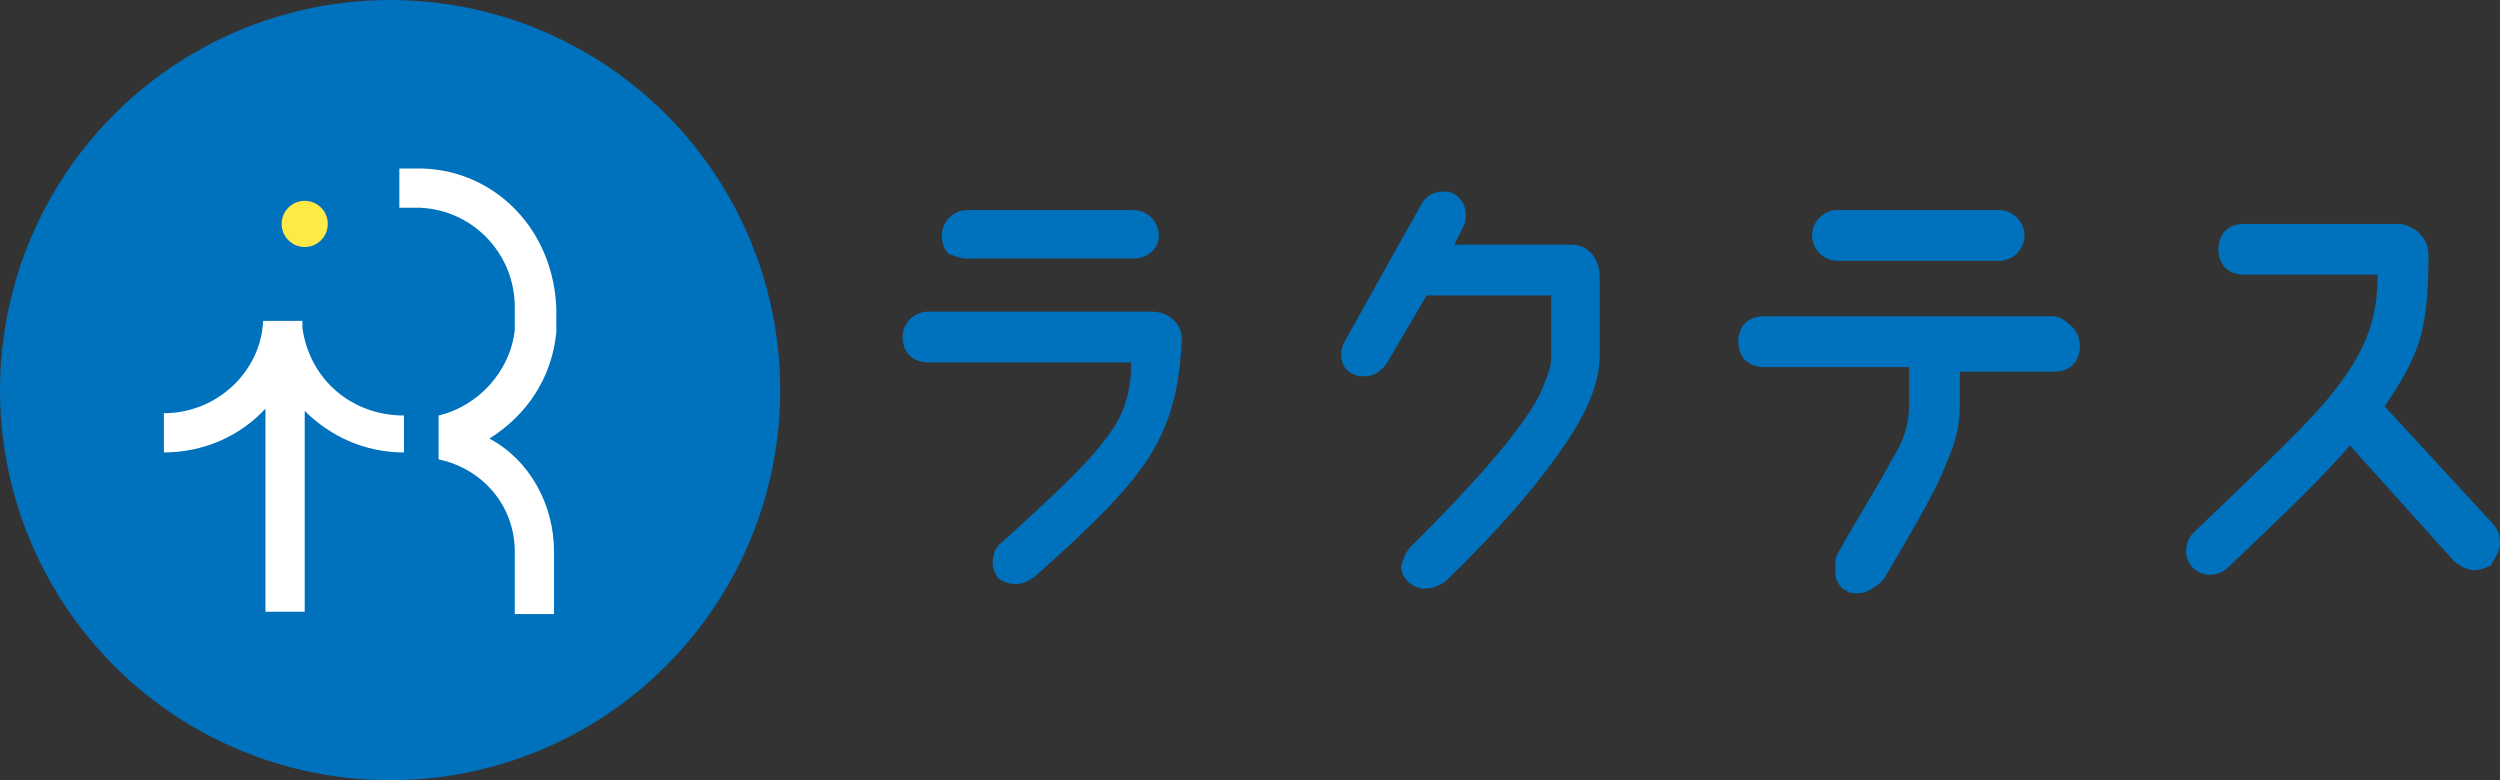
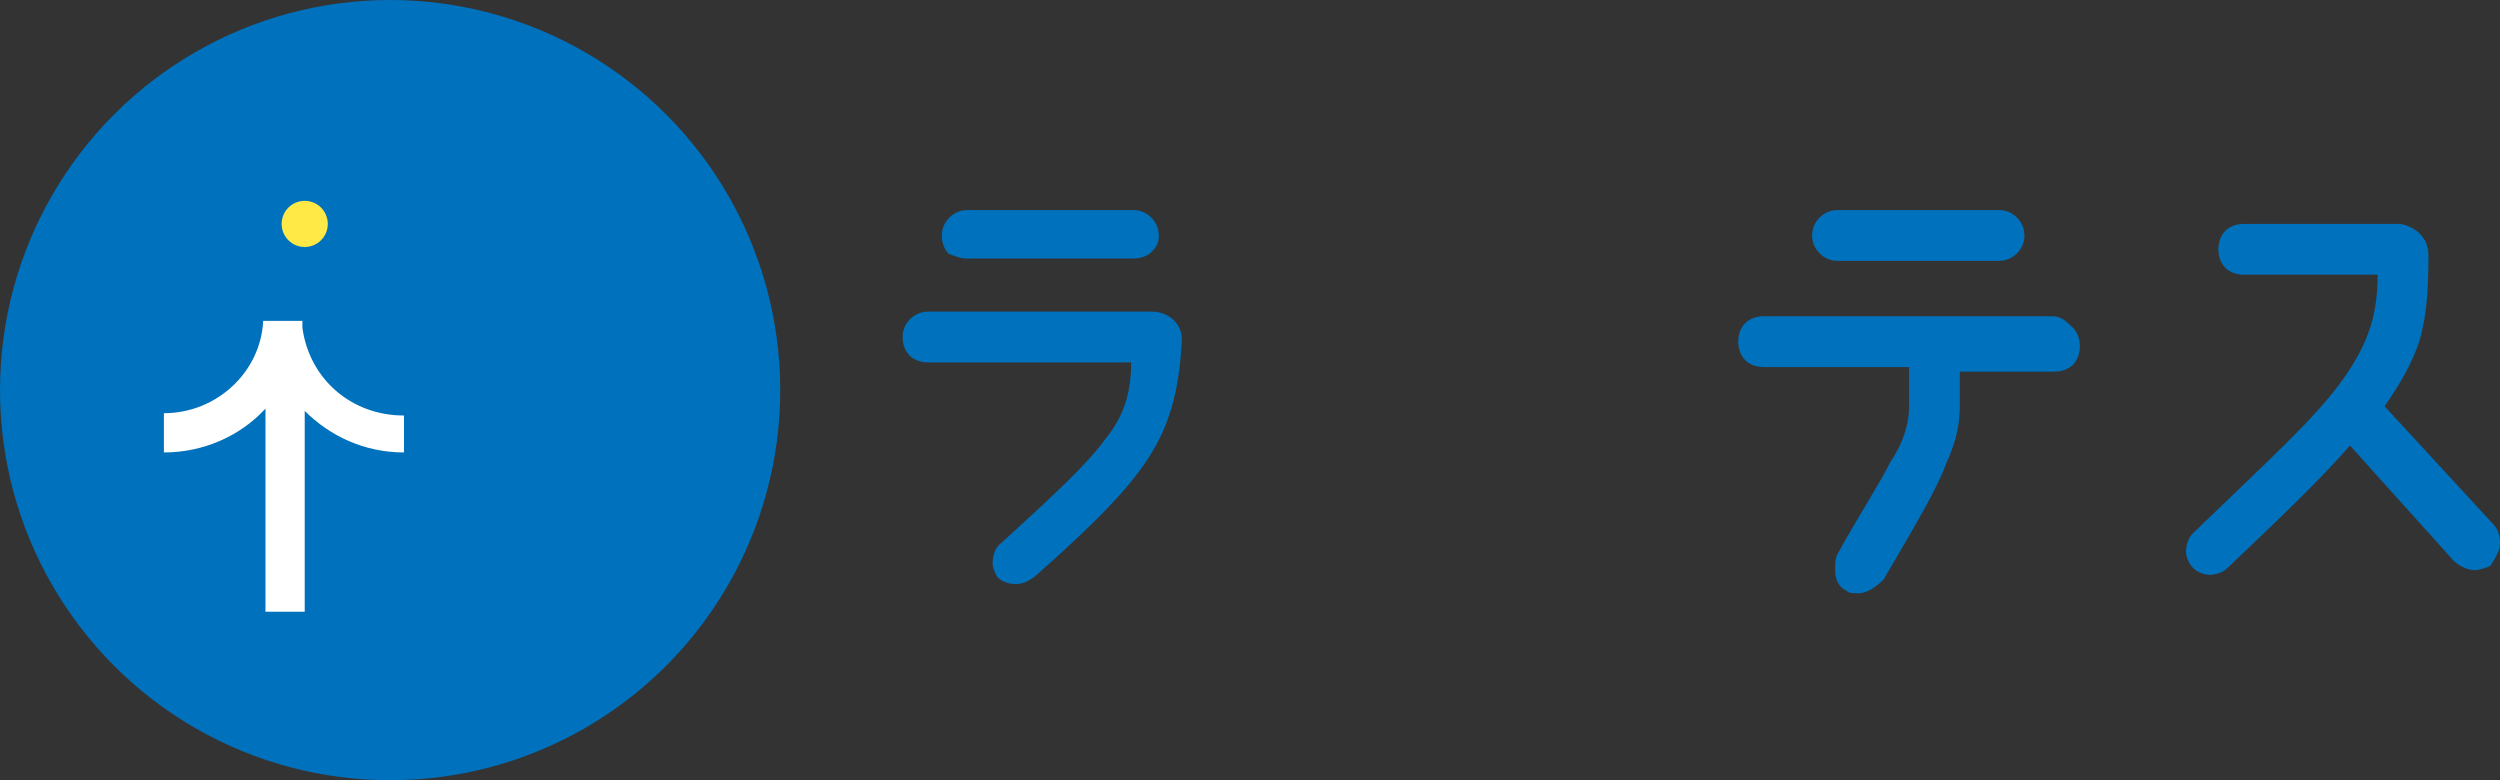
<svg xmlns="http://www.w3.org/2000/svg" version="1.1" id="Layer_1" x="0px" y="0px" width="108.3px" height="33.8px" viewBox="0 0 108.3 33.8" style="enable-background:new 0 0 108.3 33.8;" xml:space="preserve">
  <rect x="0" y="0" width="108.3" height="33.8" fill="#333333" stroke="none" />
  <style type="text/css">
	.st0{fill:#0071BC;}
	.st1{fill:#FFE946;}
	.st2{fill:#FFFFFF;}
</style>
  <g>
    <circle class="st0" cx="16.9" cy="16.9" r="16.9" />
    <g>
      <path class="st0" d="M49.9,13.5L49.9,13.5l-9.7,0c-0.6,0-1.1,0.5-1.1,1.1l0,0l0,0c0,0.3,0.1,0.6,0.3,0.8c0.2,0.2,0.5,0.3,0.8,0.3    h8.8C49,17,48.7,18,47.9,19c-0.8,1.1-2.2,2.4-4.5,4.5c-0.3,0.2-0.4,0.6-0.4,0.9h0l0,0c0,0,0,0,0,0h0l0,0c0,0.2,0.1,0.4,0.2,0.6    l0,0l0,0l0,0c0.2,0.2,0.5,0.3,0.8,0.3h0c0.3,0,0.5-0.1,0.8-0.3l0,0l0,0c2.6-2.3,4.2-3.9,5.1-5.4c0.9-1.5,1.2-3,1.3-4.9    c0,0,0,0,0,0h0l0,0l0,0C51.2,14,50.6,13.5,49.9,13.5z" />
      <polygon class="st0" points="43.2,25 43.2,25 43.2,25 43.2,25   " />
      <path class="st0" d="M41.9,11.2h7.2c0.3,0,0.6-0.1,0.8-0.3c0.2-0.2,0.3-0.4,0.3-0.7l0,0l0,0c0,0,0,0,0,0v0l0,0l0,0    c0-0.6-0.5-1.1-1.1-1.1h-7.2c-0.6,0-1.1,0.5-1.1,1.1l0,0l0,0c0,0.3,0.1,0.6,0.3,0.8C41.4,11.1,41.6,11.2,41.9,11.2z" />
      <polygon class="st0" points="63,8.4 63,8.4 63,8.4   " />
-       <path class="st0" d="M68.1,10.6l0,0.2L68.1,10.6H63l0.4-0.8l0,0c0,0,0,0,0,0c0,0,0,0,0,0l0,0l0,0l0,0c0,0,0,0,0,0l0,0c0,0,0,0,0,0    c0.1-0.2,0.1-0.3,0.1-0.5c0-0.4-0.2-0.7-0.5-0.9l0,0l0,0l0,0c-0.2-0.1-0.3-0.1-0.5-0.1l0,0l0,0c-0.4,0-0.7,0.2-0.9,0.5l0,0    l-3.3,5.9l0,0l0,0l0,0l0,0l0,0c0,0,0,0,0,0c0,0,0,0,0,0l0,0c0,0,0,0,0,0c-0.1,0.2-0.2,0.4-0.2,0.6c0,0.4,0.1,0.7,0.5,0.9l0,0l0,0    l0,0l0,0c0.2,0.1,0.3,0.1,0.5,0.1l0,0l0,0c0,0,0,0,0,0l0,0l0,0c0,0,0,0,0,0l0,0v0c0.5,0,0.8-0.3,1-0.6c0,0,0,0,0,0c0,0,0,0,0,0    l1.7-2.9h5.4l0,2.7v0l0,0v0c0,0.4-0.2,0.9-0.5,1.6c-1,1.9-3.5,4.5-5.6,6.6c0,0,0,0,0,0c-0.2,0.2-0.3,0.5-0.4,0.8l0,0l0,0    c0,0,0,0,0,0h0l0,0c0,0.3,0.1,0.5,0.3,0.7l0,0l0,0l0,0l0,0c0.2,0.2,0.5,0.3,0.7,0.3c0.3,0,0.6-0.1,0.9-0.3l0,0l0,0l0,0l0,0    c2.7-2.6,4.3-4.6,5.3-6.1c1-1.5,1.4-2.7,1.4-3.7v0l0-3.4v0v0v0C69.3,11.2,68.8,10.6,68.1,10.6z" />
      <path class="st0" d="M79.6,11.3l0-0.2L79.6,11.3h7c0.6,0,1.1-0.5,1.1-1.1v0c0-0.6-0.5-1.1-1.1-1.1h-7c-0.6,0-1.1,0.5-1.1,1.1v0    C78.5,10.8,79,11.3,79.6,11.3z" />
-       <path class="st0" d="M88.9,13.7H76.4l0,0c-0.3,0-0.6,0.1-0.8,0.3c-0.2,0.2-0.3,0.5-0.3,0.8c0,0.3,0.1,0.6,0.3,0.8    c0.2,0.2,0.5,0.3,0.8,0.3h6.3v1.6l0,0l0,0.1c0,0.7-0.2,1.5-0.8,2.4c-0.5,1-1.3,2.2-2.3,4c0,0,0,0,0,0c-0.1,0.2-0.1,0.4-0.1,0.6v0    c0,0.2,0,0.4,0.1,0.6c0.1,0.2,0.2,0.3,0.4,0.4l0,0c0.1,0.1,0.3,0.1,0.5,0.1c0.4,0,0.8-0.3,1.1-0.6l0,0l0,0c0,0,0,0,0,0    c0,0,0,0,0,0c0,0,0,0,0,0l0,0l0,0v0l0,0v0c1.4-2.4,2.3-3.9,2.7-5c0.5-1.1,0.6-1.8,0.6-2.6v0v0c0,0,0-0.1,0-0.1v-1.3h4.1    c0.3,0,0.6-0.1,0.8-0.3c0.2-0.2,0.3-0.5,0.3-0.8c0-0.3-0.1-0.6-0.3-0.8C89.4,13.8,89.2,13.7,88.9,13.7z" />
+       <path class="st0" d="M88.9,13.7H76.4l0,0c-0.3,0-0.6,0.1-0.8,0.3c-0.2,0.2-0.3,0.5-0.3,0.8c0,0.3,0.1,0.6,0.3,0.8    c0.2,0.2,0.5,0.3,0.8,0.3h6.3v1.6l0,0l0,0.1c0,0.7-0.2,1.5-0.8,2.4c-0.5,1-1.3,2.2-2.3,4c0,0,0,0,0,0c-0.1,0.2-0.1,0.4-0.1,0.6v0    c0,0.2,0,0.4,0.1,0.6c0.1,0.2,0.2,0.3,0.4,0.4l0,0c0.1,0.1,0.3,0.1,0.5,0.1c0.4,0,0.8-0.3,1.1-0.6l0,0l0,0c0,0,0,0,0,0    c0,0,0,0,0,0c0,0,0,0,0,0l0,0v0l0,0v0c1.4-2.4,2.3-3.9,2.7-5c0.5-1.1,0.6-1.8,0.6-2.6v0v0c0,0,0-0.1,0-0.1v-1.3h4.1    c0.3,0,0.6-0.1,0.8-0.3c0.2-0.2,0.3-0.5,0.3-0.8c0-0.3-0.1-0.6-0.3-0.8C89.4,13.8,89.2,13.7,88.9,13.7z" />
      <polygon class="st0" points="95.2,22.9 95.2,22.9 95.2,22.9 95.2,22.9   " />
      <path class="st0" d="M108.3,23.5L108.3,23.5C108.3,23.5,108.3,23.5,108.3,23.5C108.3,23.5,108.3,23.5,108.3,23.5L108.3,23.5    c0-0.3-0.1-0.6-0.3-0.8c0,0,0,0,0,0l-4.7-5.1c0.7-1,1.2-1.9,1.5-2.8c0.3-1,0.4-2.1,0.4-3.7l0,0v0l0,0h0c0-0.4-0.1-0.7-0.4-1    c-0.2-0.2-0.6-0.4-0.9-0.4l0,0l0,0h-6.7c-0.3,0-0.6,0.1-0.8,0.3c-0.2,0.2-0.3,0.5-0.3,0.8v0c0,0.3,0.1,0.6,0.3,0.8    c0.2,0.2,0.5,0.3,0.8,0.3h5.8c0,0,0,0,0,0c0,1.9-0.5,3.2-1.7,4.8c-1.2,1.6-3.2,3.4-6.3,6.4l0,0c-0.2,0.2-0.3,0.5-0.3,0.8l0,0l0,0    c0,0,0,0,0,0l0,0l0,0c0,0.2,0.1,0.5,0.3,0.7l0,0l0,0c0,0,0,0,0,0c0,0,0,0,0,0l0,0c0,0,0,0,0,0c0,0,0,0,0,0l0,0c0,0,0,0,0,0    c0,0,0,0,0,0l0,0l0,0c0.2,0.2,0.5,0.3,0.7,0.3c0.3,0,0.6-0.1,0.8-0.3c0,0,0,0,0,0c2.1-2,4-3.8,5.3-5.3l4.5,5l0,0l0,0    c0.2,0.2,0.6,0.4,0.9,0.4c0.2,0,0.5-0.1,0.7-0.2l0,0l0,0l0,0l0,0l0,0C108.2,24,108.3,23.8,108.3,23.5    C108.3,23.5,108.3,23.5,108.3,23.5z" />
    </g>
    <circle class="st1" cx="13.2" cy="9.7" r="1" />
    <path class="st2" d="M13.1,14.2v-0.2h0c0,0,0-0.1,0-0.1h0h-1.7h0c-0.1,2.2-2,4-4.3,4h0v1.7h0c1.7,0,3.3-0.7,4.4-1.9v8.8h1.7v-8.7   c1.1,1.1,2.6,1.8,4.3,1.8h0V18h0C15.2,18,13.4,16.4,13.1,14.2z" />
-     <path class="st2" d="M18.3,7.3c-0.1,0-0.2,0-0.2,0h-0.5c-0.1,0-0.2,0-0.3,0v1.7c0.1,0,0.2,0,0.3,0H18c0.1,0,0.2,0,0.2,0   c2.3,0.1,4.1,2,4.1,4.3v0v0.5c0,0.2,0,0.4,0,0.5c-0.2,1.8-1.6,3.3-3.3,3.7v1.9c1.9,0.4,3.3,2,3.3,4v2.7H24v-2.7   c0-2.1-1.1-4-2.8-4.9c1.6-1,2.7-2.6,2.9-4.6c0-0.2,0-0.4,0-0.5v-0.5v0C24,10,21.5,7.4,18.3,7.3z" />
  </g>
</svg>